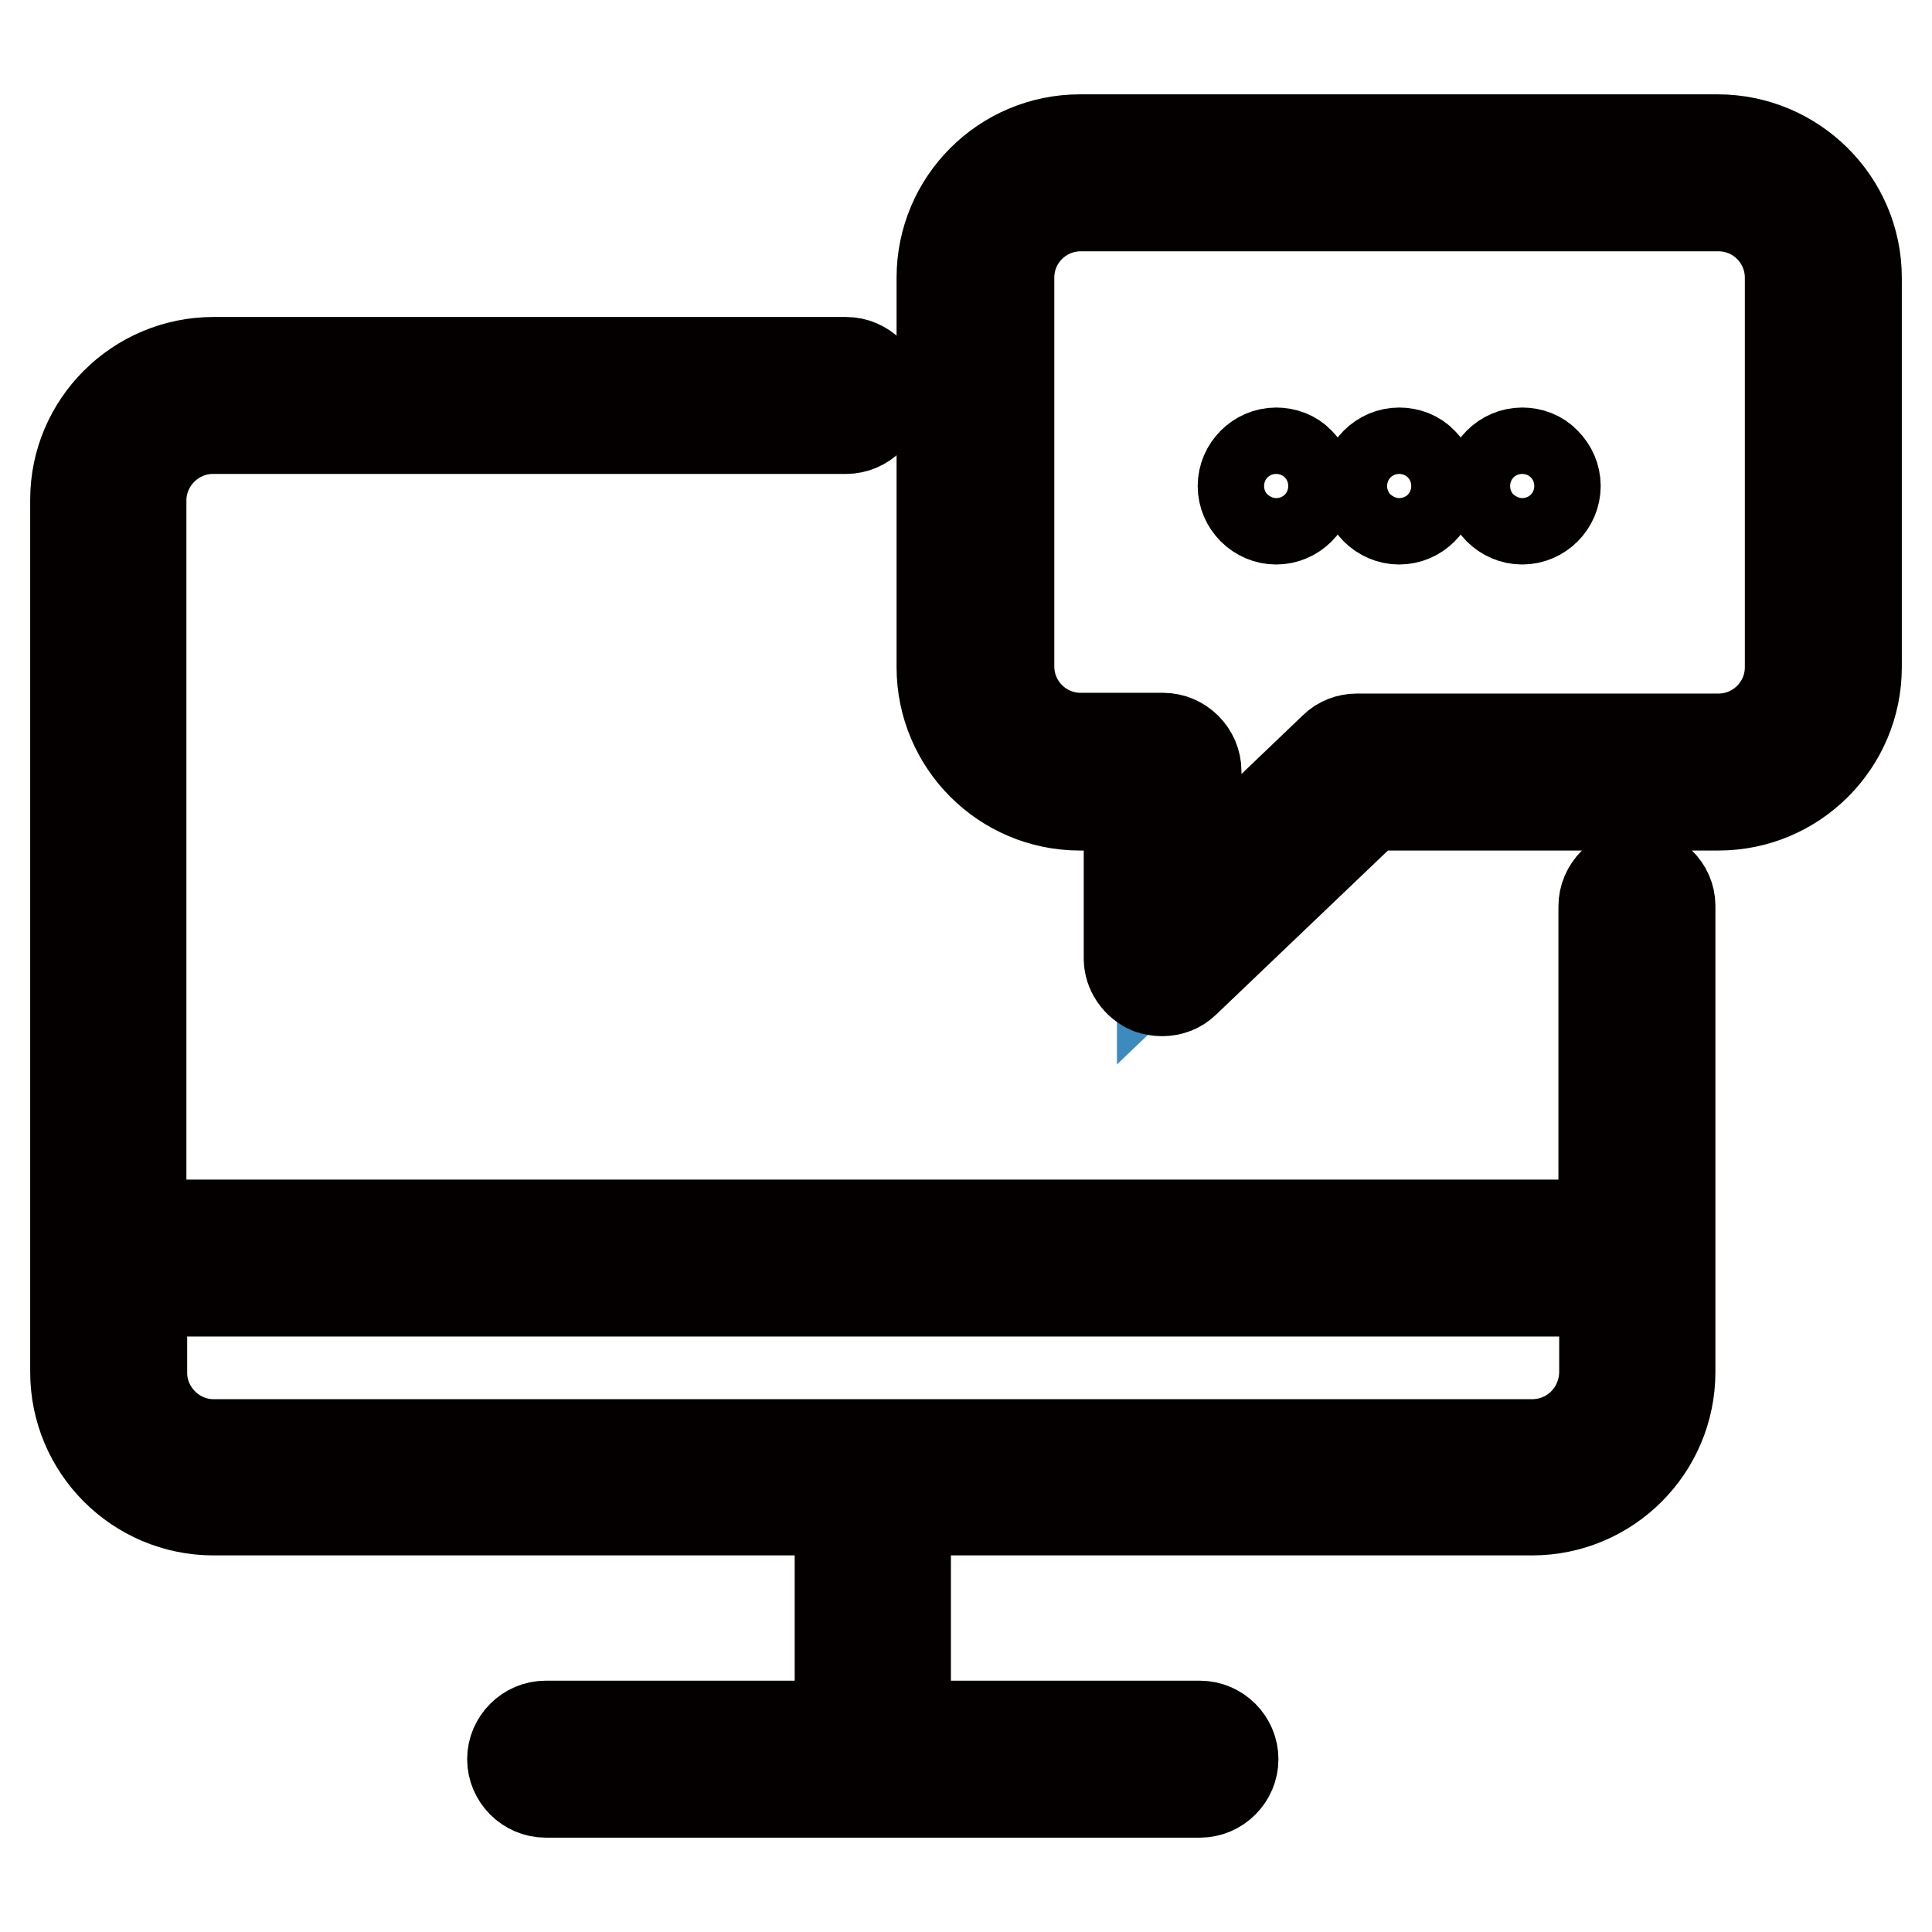
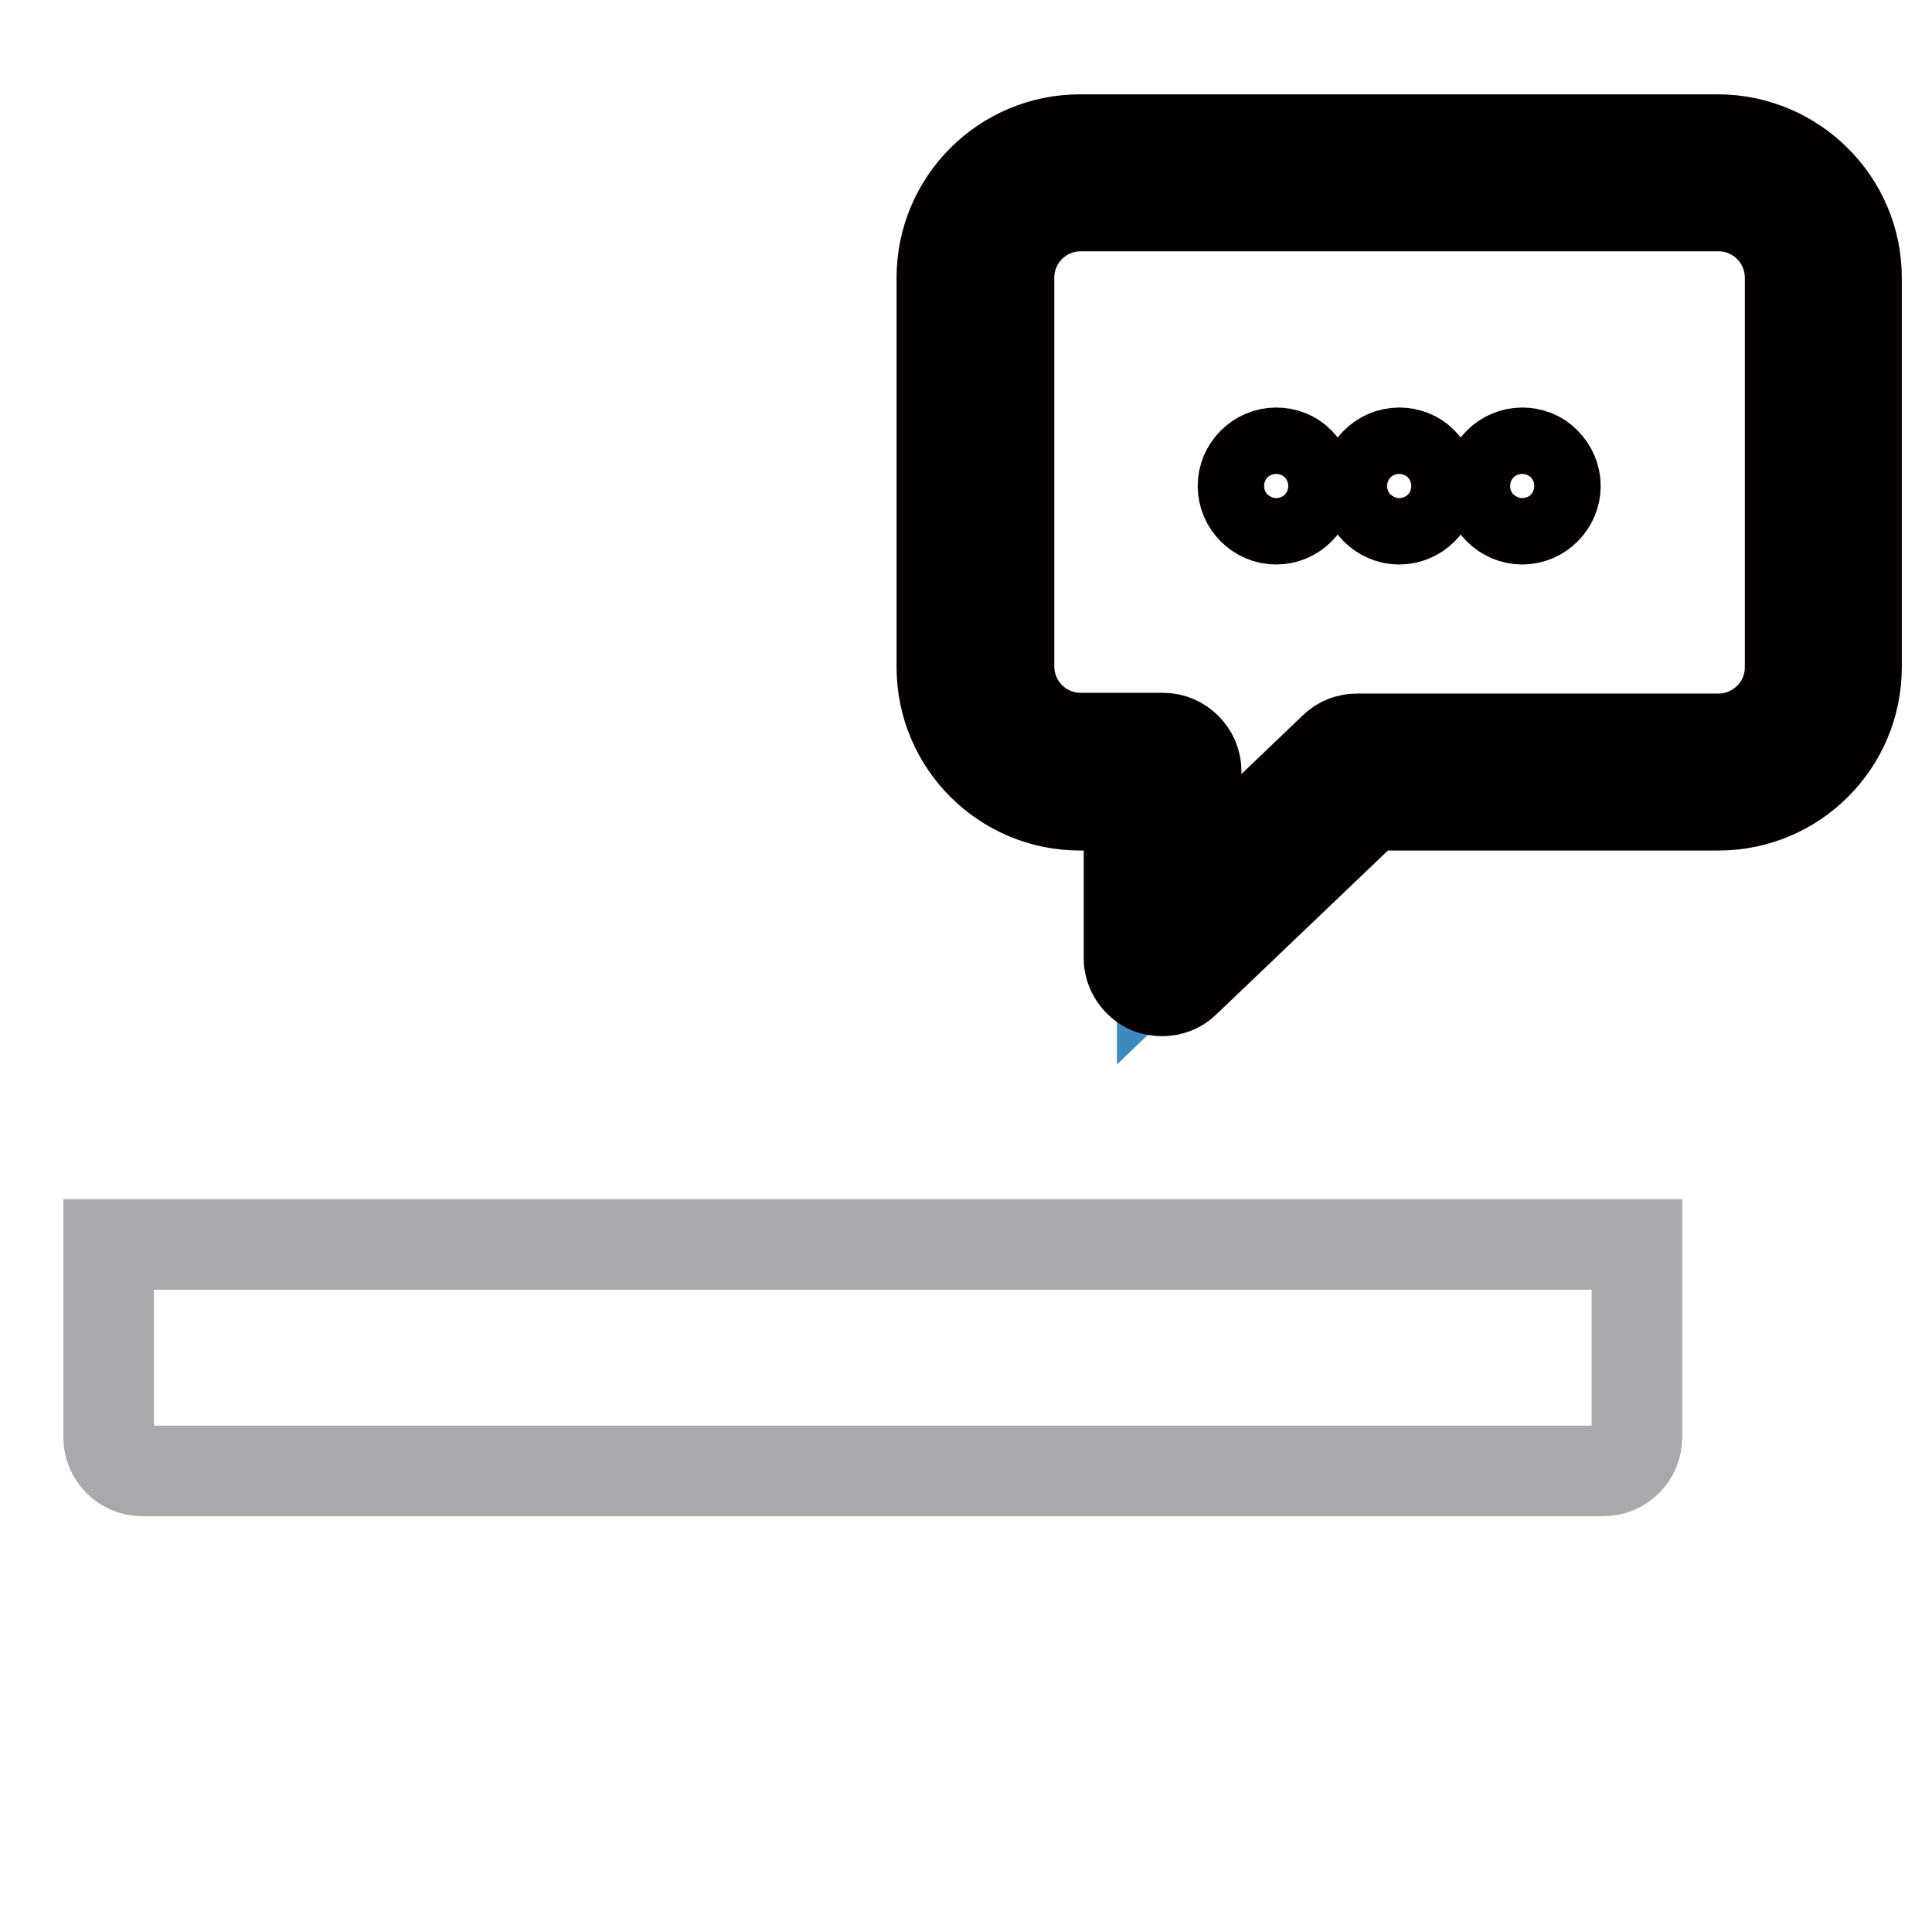
<svg xmlns="http://www.w3.org/2000/svg" version="1.1" x="0px" y="0px" viewBox="0 0 256 256" enable-background="new 0 0 256 256" xml:space="preserve">
  <g>
    <path stroke-width="12" fill-opacity="0" stroke="#a7a9ac" d="M212.5,194.9H18.8c-2.4,0-4.4-2-4.4-4.4v-25.6h202.5v25.6C216.9,192.9,214.9,194.9,212.5,194.9L212.5,194.9 z" />
    <path stroke-width="12" fill-opacity="0" stroke="#3d8abe" d="M227.6,22.9h-84.5c-7.6,0-13.9,6.3-13.9,13.9v51.6c0,7.6,6.3,13.9,13.9,13.9H154V127l25.7-24.6h47.9 c7.6,0,13.9-6.3,13.9-13.9V36.8C241.6,29.2,235.3,22.9,227.6,22.9z" />
-     <path stroke-width="12" fill-opacity="0" stroke="#040000" d="M216.9,115.7c-2.4,0-4.4,2-4.4,4.4v42.2H18.7v-96c0-5.2,4.3-9.5,9.5-9.5h83.9c2.4,0,4.4-2,4.4-4.4 c0-2.4-2-4.4-4.4-4.4H28.3C18.2,48,10,56.2,10,66.2v115.6c0,10.1,8.2,18.3,18.3,18.3h83v28.6H72.3c-2.4,0-4.4,2-4.4,4.4 s2,4.4,4.4,4.4H159c2.4,0,4.4-2,4.4-4.4s-2-4.4-4.4-4.4H120v-28.6h83c10.1,0,18.3-8.2,18.3-18.3v-61.8 C221.3,117.7,219.3,115.7,216.9,115.7L216.9,115.7z M203,191.4H28.3c-5.2,0-9.5-4.3-9.5-9.5v-10.8h193.8v10.8 C212.5,187.2,208.3,191.4,203,191.4z" />
    <path stroke-width="12" fill-opacity="0" stroke="#040000" d="M227.6,18.5h-84.5c-10.1,0-18.3,8.2-18.3,18.3v51.6c0,10.1,8.2,18.3,18.3,18.3h6.5V127c0,1.7,1.1,3.3,2.7,4 c0.5,0.2,1.2,0.3,1.7,0.3c1.1,0,2.2-0.4,3-1.2l24.5-23.4h46.2c10.1,0,18.3-8.2,18.3-18.3V36.8C246,26.7,237.7,18.5,227.6,18.5 L227.6,18.5z M237.2,88.4c0,5.3-4.3,9.5-9.5,9.5h-47.9c-1.1,0-2.2,0.4-3,1.2l-18.3,17.5v-14.4c0-1.2-0.5-2.3-1.3-3.1 c-0.8-0.8-1.9-1.3-3.1-1.3h-10.9c-5.3,0-9.5-4.3-9.5-9.5V36.8c0-5.3,4.3-9.5,9.5-9.5h84.5c5.3,0,9.5,4.3,9.5,9.5L237.2,88.4 L237.2,88.4z" />
    <path stroke-width="12" fill-opacity="0" stroke="#040000" d="M185.4,60c-1.2,0-2.3,0.5-3.1,1.3c-0.8,0.8-1.3,1.9-1.3,3.1c0,1.2,0.5,2.3,1.3,3.1s1.9,1.3,3.1,1.3 c1.2,0,2.3-0.5,3.1-1.3c0.8-0.8,1.3-1.9,1.3-3.1c0-1.2-0.5-2.3-1.3-3.1C187.7,60.4,186.5,60,185.4,60z M201.7,60 c-1.2,0-2.3,0.5-3.1,1.3c-0.8,0.8-1.3,1.9-1.3,3.1c0,1.2,0.5,2.3,1.3,3.1c0.8,0.8,1.9,1.3,3.1,1.3s2.3-0.5,3.1-1.3 c0.8-0.8,1.3-1.9,1.3-3.1c0-1.2-0.5-2.3-1.3-3.1C204,60.4,202.8,60,201.7,60z M169.1,60c-1.2,0-2.3,0.5-3.1,1.3 c-0.8,0.8-1.3,1.9-1.3,3.1c0,1.2,0.5,2.3,1.3,3.1s1.9,1.3,3.1,1.3c1.2,0,2.3-0.5,3.1-1.3c0.8-0.8,1.3-1.9,1.3-3.1 c0-1.2-0.5-2.3-1.3-3.1C171.4,60.4,170.2,60,169.1,60z" />
  </g>
</svg>